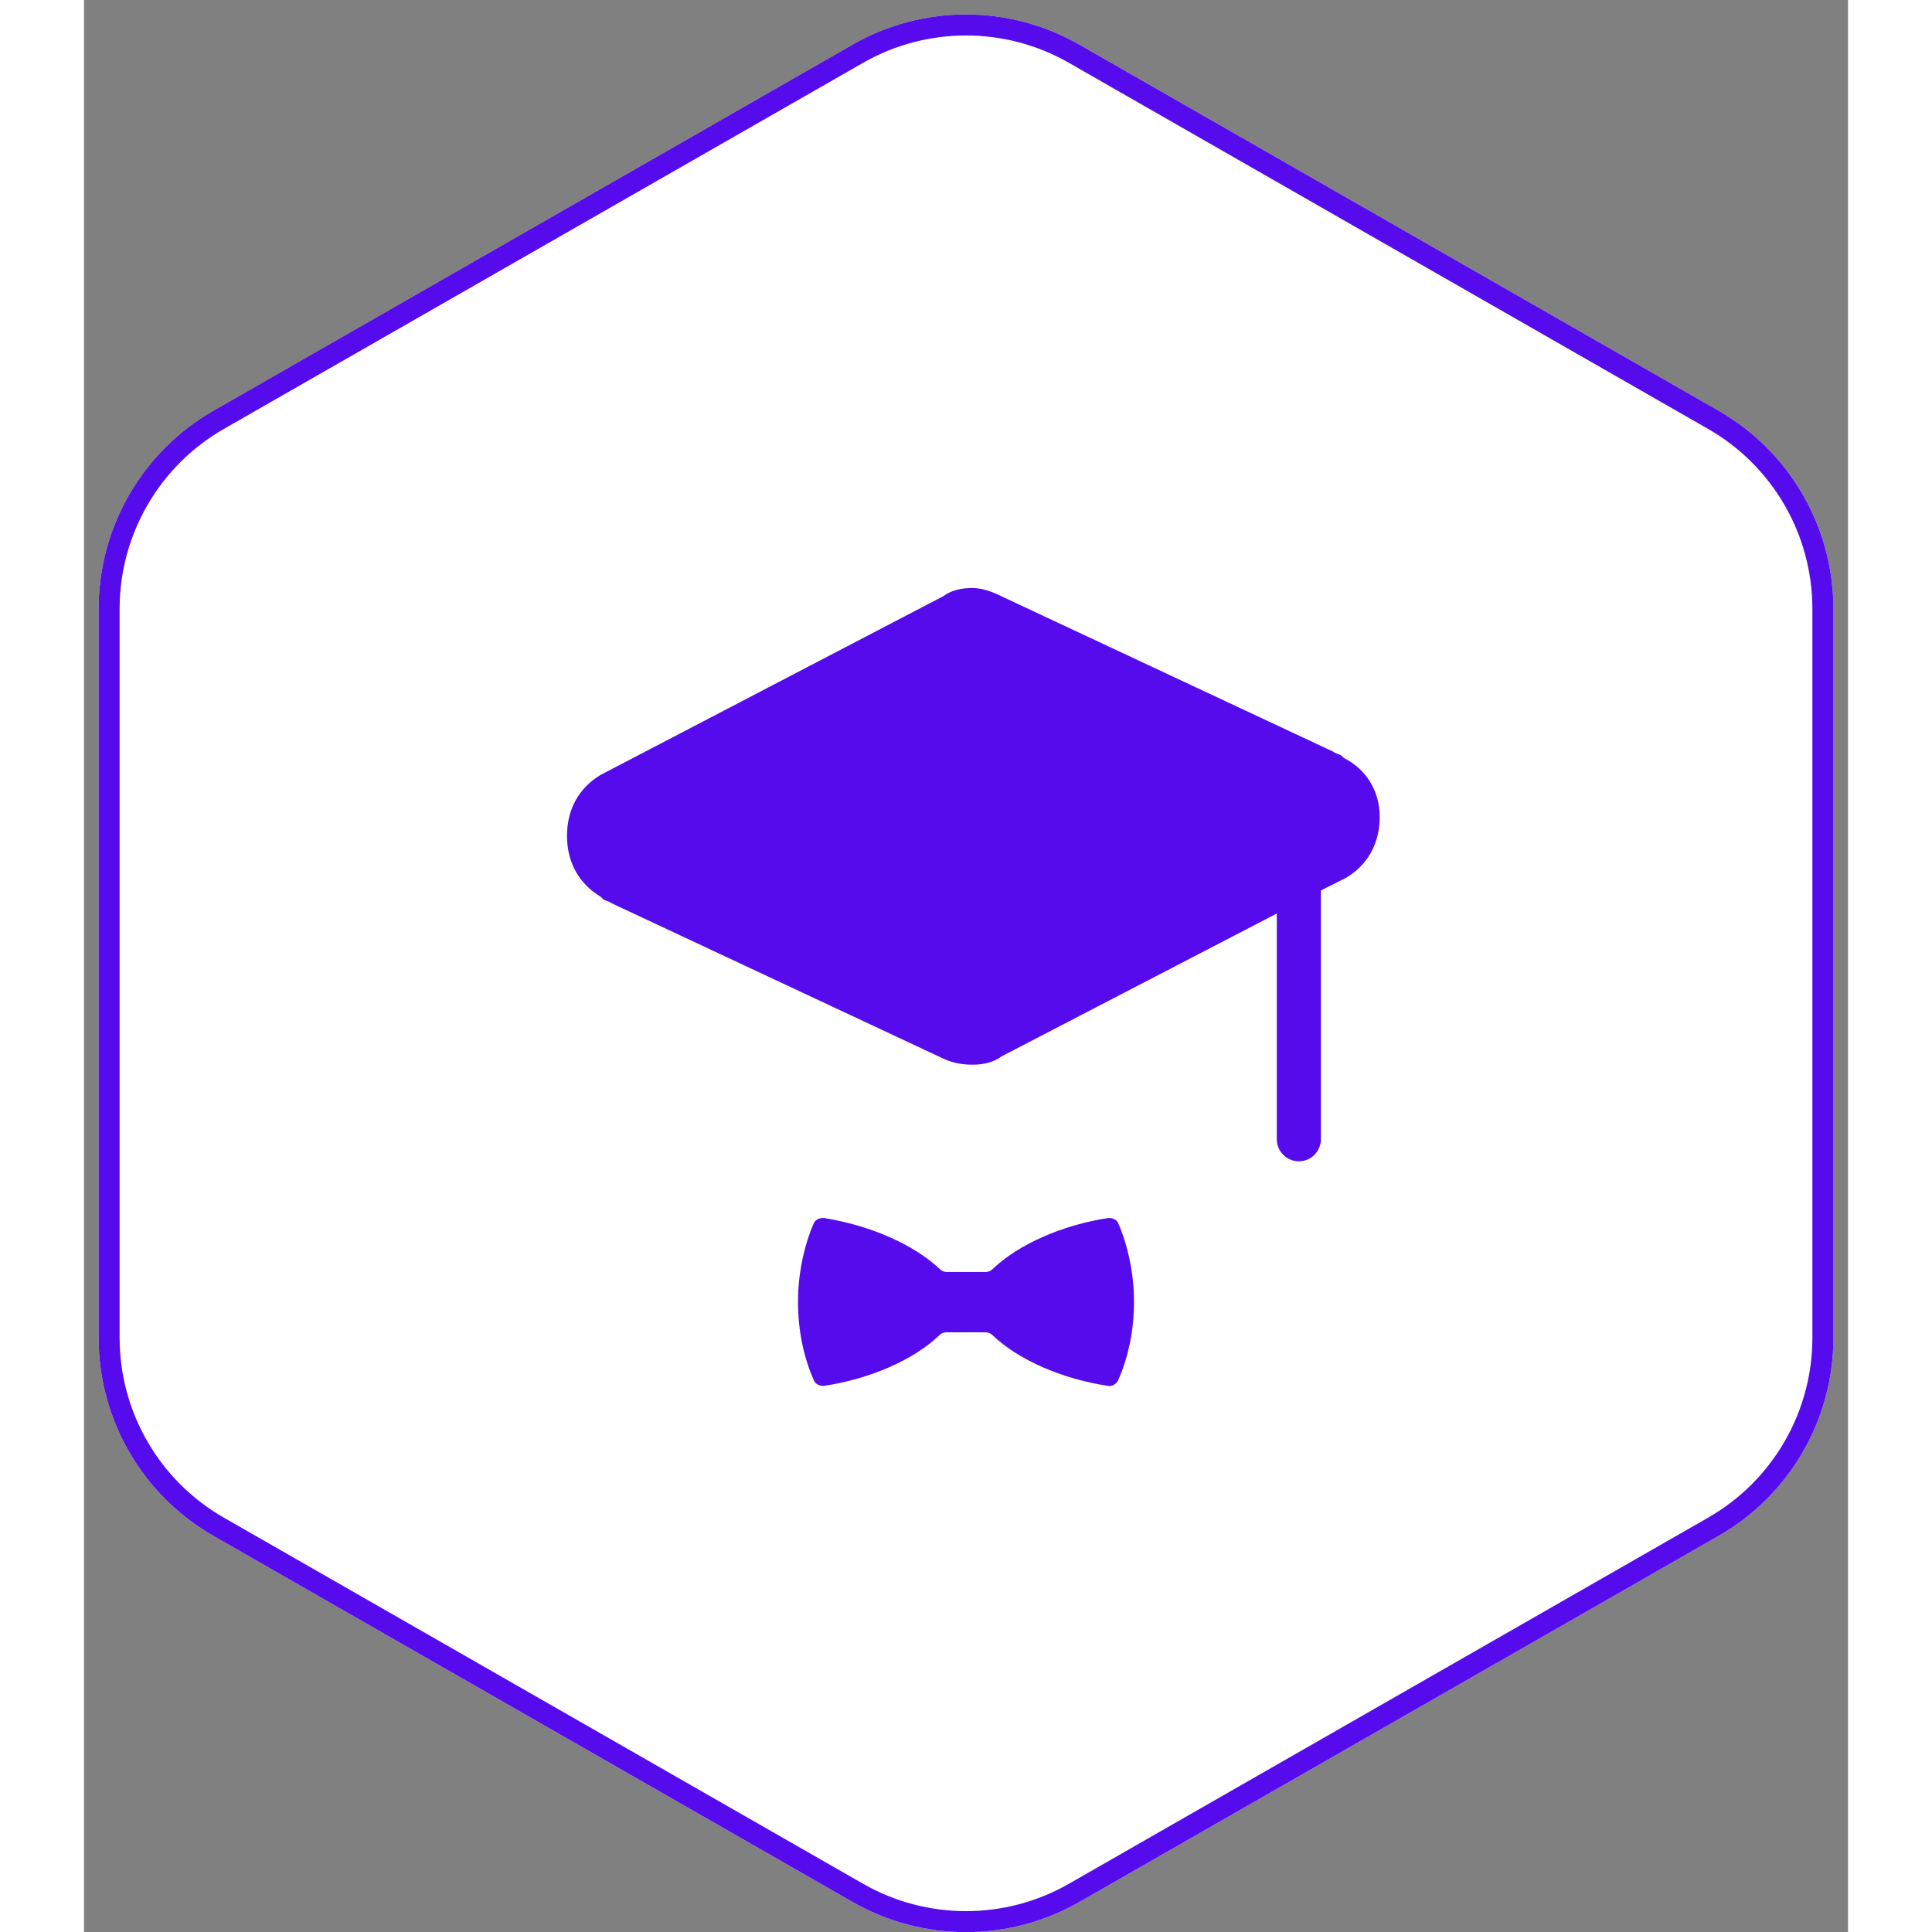
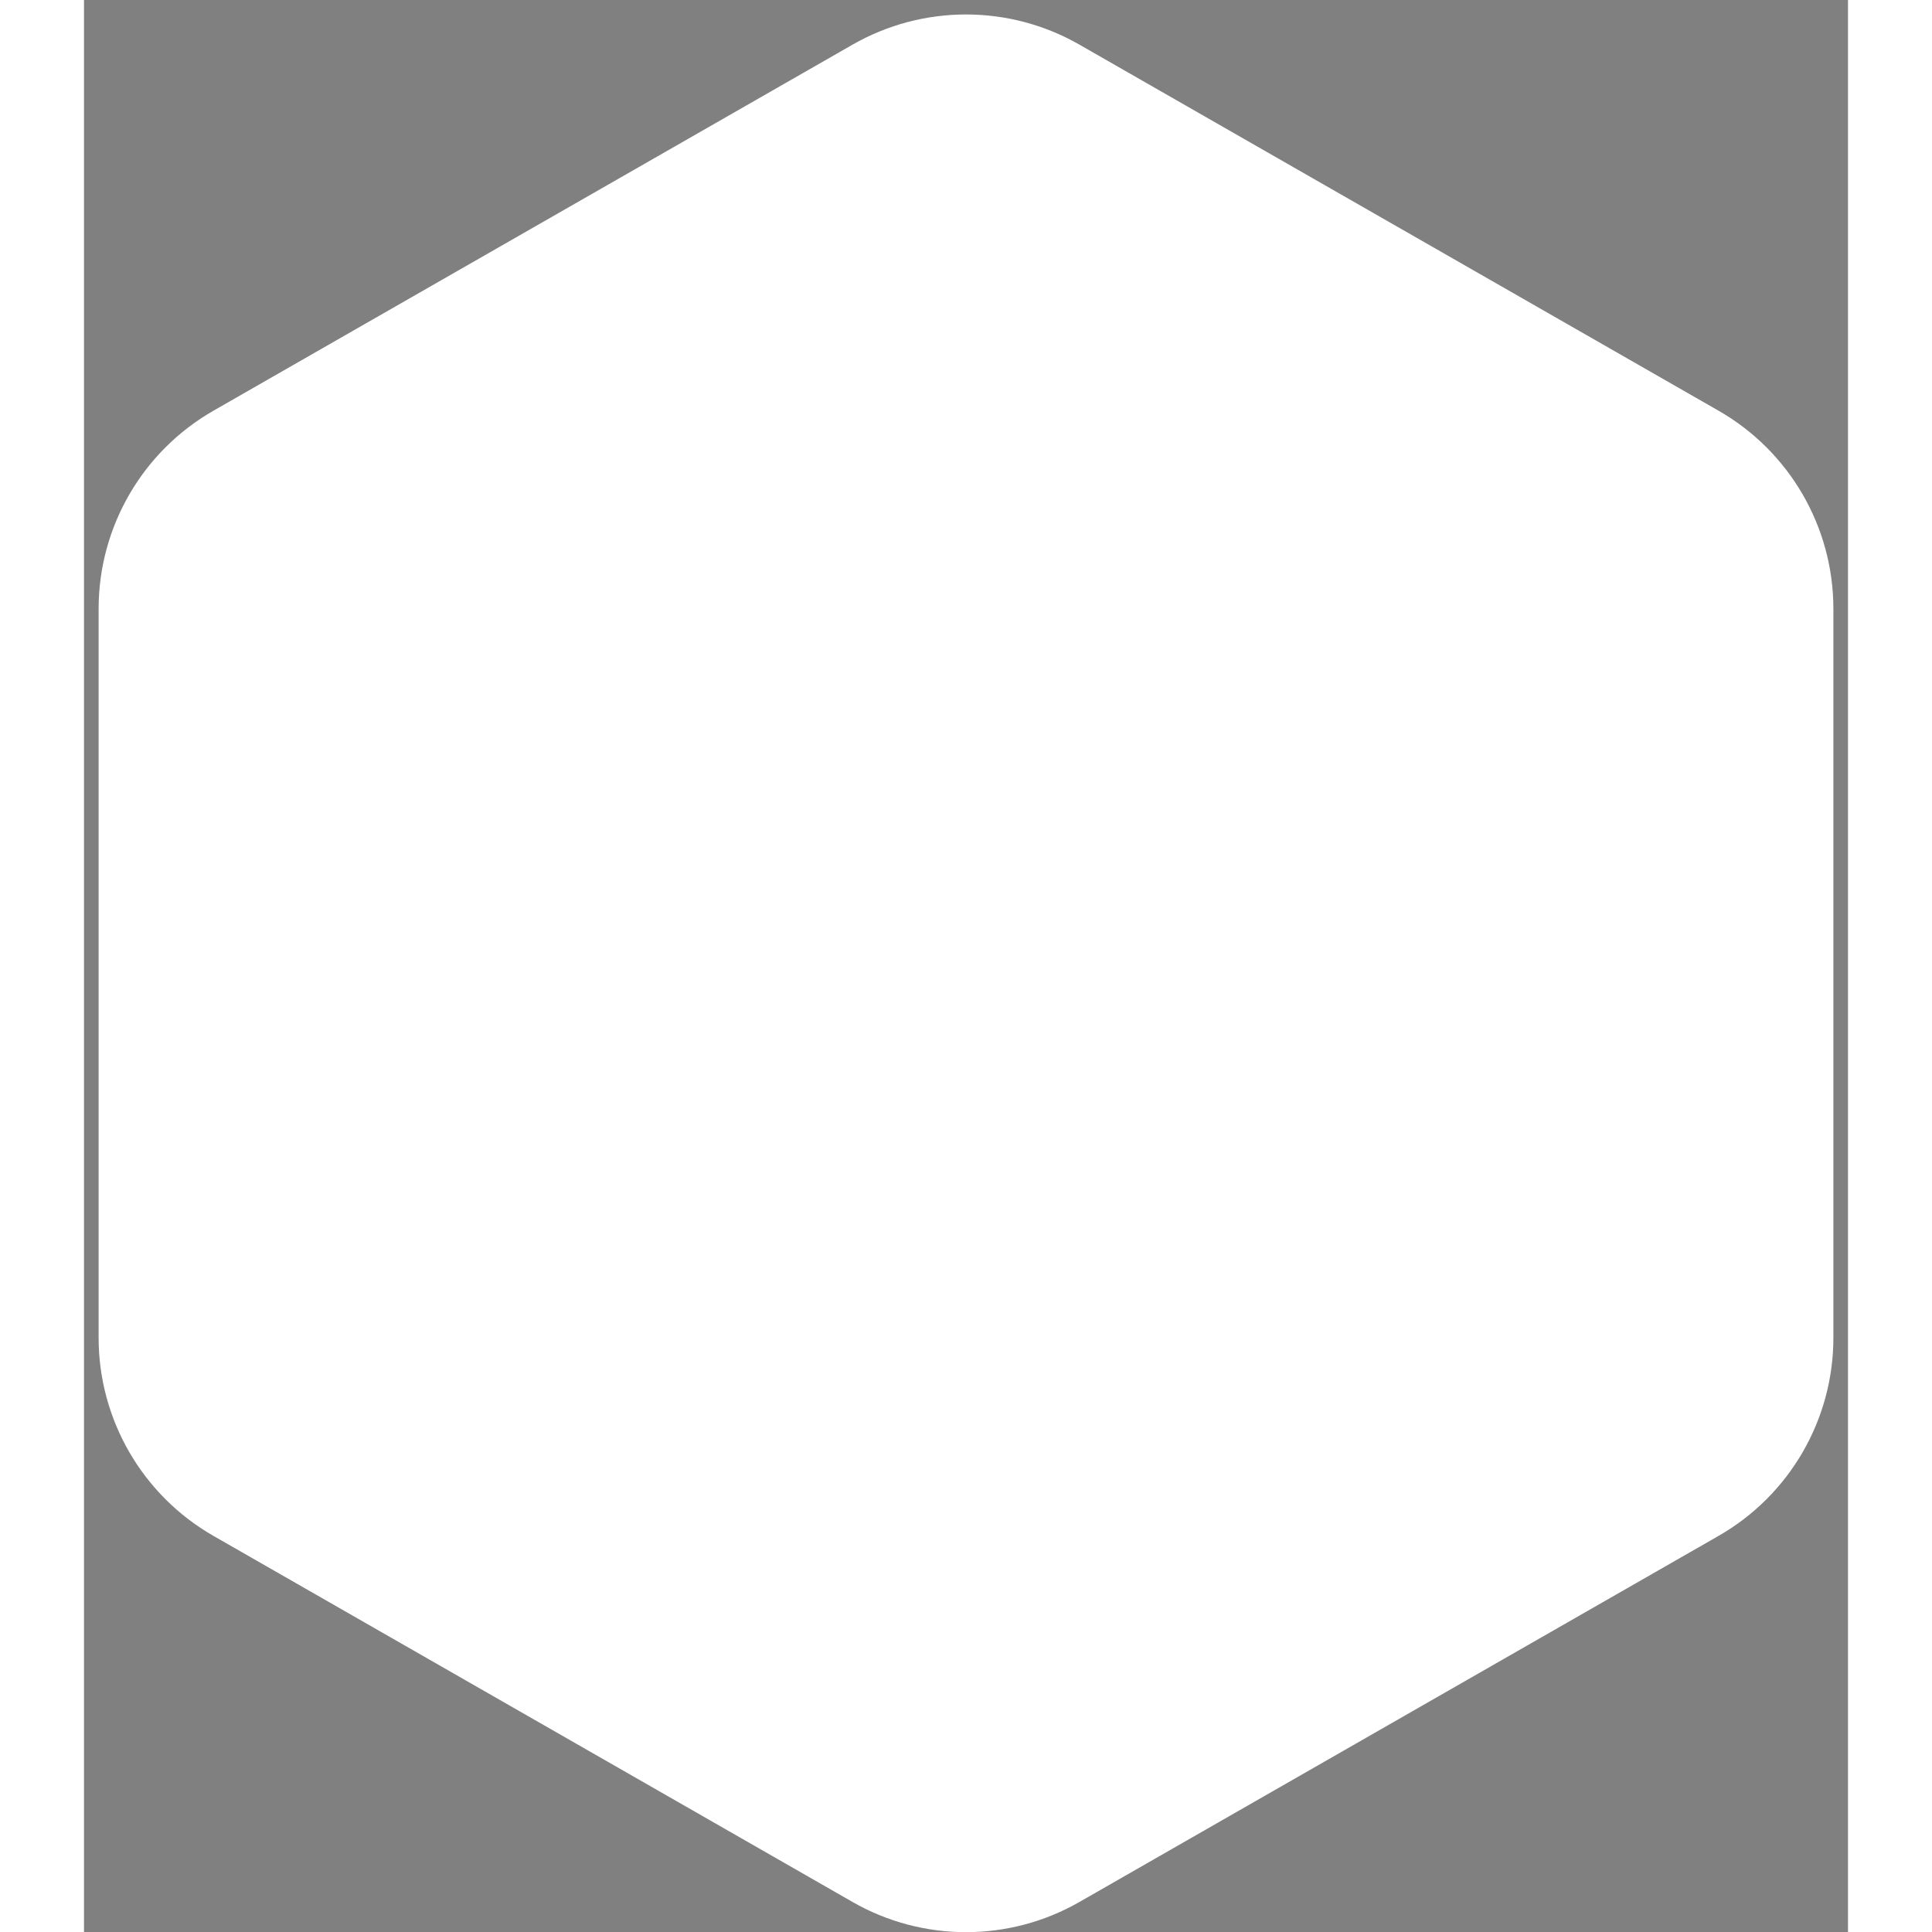
<svg xmlns="http://www.w3.org/2000/svg" width="84px" height="84px" viewBox="0 0 84 92" version="1.1">
  <rect x="0" y="0" width="84" height="92" fill="#808080" stroke="none" />
  <title>Group@1x</title>
  <desc>Created with Sketch.</desc>
  <style>
    #ribbon {
      animation-name: rotato;
      animation-duration: 400ms;
            animation-timing-function: cubic-bezier(.21,-0.44,.79,1.45);
      animation-iteration-count: infinite;
      animation-direction: alternate;
      transform-origin: center;
    }

    @keyframes rotato {
    from{
   transform:rotate(345deg);
 }
    to{
   transform:rotate(365deg);
 }
    }
  </style>
  <style>
       #hex {
      animation: border 4s infinite linear;
      transform-origin: center;
       }
           @keyframes border {
    from{
   transform:rotate(0deg);
 }
    to{
   transform:rotate(365deg);
 }
    }
           #hat {
      animation-name: hat;
      animation-duration: 1000ms;
      animation-timing-function: cubic-bezier(.21,-0.44,.79,1.45);
      animation-iteration-count: infinite;
      animation-direction: alternate;
      transform-origin: center;
       }
           @keyframes hat {

        90% {
        transform: translate(0px,-5px);
      }
      100% {
        transform: translate( 0px,-5px);
      }
    }
   </style>
  <g id="Page-1" stroke="none" stroke-width="1" fill="none" fill-rule="evenodd">
    <g id="Group" transform="translate(0.696, 0.689)">
      <path d="M46.706,1.437 L77.141,18.869 C80.522,20.806 82.608,24.405 82.608,28.301 L82.608,63.016 C82.608,66.913 80.522,70.511 77.141,72.448 L46.706,89.881 C43.36,91.798 39.248,91.798 35.902,89.881 L5.467,72.448 C2.086,70.511 0,66.913 0,63.016 L0,28.301 C0,24.405 2.086,20.806 5.467,18.869 L35.902,1.437 C39.248,-0.479 43.36,-0.479 46.706,1.437 Z" id="a" fill="#fff" fill-rule="nonzero" />
-       <path d="M46.458,1.871 C43.265,0.043 39.343,0.043 36.15,1.871 L5.715,19.303 C2.49,21.151 0.5,24.584 0.5,28.301 L0.5,63.016 C0.5,66.734 2.49,70.166 5.715,72.014 L36.15,89.446 C39.343,91.275 43.265,91.275 46.458,89.446 L76.893,72.014 C80.118,70.166 82.108,66.734 82.108,63.016 L82.108,28.301 C82.108,24.584 80.118,21.151 76.893,19.303 L46.458,1.871 Z" id="hex" stroke="#550BEB" />
-       <path d="M59.304,35.411 C60.304,35.911 61.004,36.911 61.004,38.211 C61.004,39.511 60.404,40.511 59.404,41.111 L58.204,41.711 L58.204,53.561 C58.204,53.936 58.004,54.283 57.679,54.471 C57.354,54.658 56.954,54.658 56.629,54.471 C56.304,54.283 56.104,53.936 56.104,53.561 L56.104,42.811 L43.004,49.611 C42.604,49.911 42.104,50.011 41.604,50.011 C41.104,50.011 40.604,49.911 40.204,49.711 L24.404,42.311 C24.304,42.211 24.104,42.211 24.004,42.111 L23.904,42.011 C22.904,41.411 22.304,40.411 22.304,39.111 C22.304,37.811 22.904,36.811 23.904,36.211 L40.204,27.711 C40.604,27.411 41.104,27.311 41.604,27.311 C42.104,27.311 42.604,27.511 43.004,27.711 L58.804,35.111 C58.904,35.211 59.104,35.211 59.204,35.311 L59.304,35.411 Z" id="hat" fill="#550BEB" fill-rule="nonzero" />
-       <path d="M49.304,61.273 L49.304,61.273 C49.304,62.719 49.023,63.949 48.554,65.033 C48.461,65.214 48.274,65.341 48.067,65.305 C45.894,64.979 43.796,64.075 42.559,62.882 C42.473,62.801 42.359,62.755 42.241,62.755 L40.367,62.755 C40.248,62.754 40.134,62.799 40.049,62.882 C38.812,64.075 36.714,64.979 34.541,65.305 C34.334,65.323 34.128,65.215 34.053,65.034 C33.585,63.949 33.304,62.719 33.304,61.273 L33.379,61.273 L33.379,61.273 L33.304,61.273 C33.304,60.007 33.585,58.633 34.054,57.566 C34.128,57.386 34.334,57.296 34.541,57.313 C36.714,57.657 38.812,58.561 40.067,59.754 C40.153,59.836 40.267,59.882 40.386,59.881 L42.241,59.881 C42.36,59.883 42.474,59.837 42.559,59.754 C43.796,58.561 45.913,57.639 48.067,57.314 C48.274,57.295 48.48,57.386 48.555,57.566 C49.023,58.633 49.304,60.007 49.304,61.273 L49.304,61.273 Z" id="ribbon" fill="#550BEB" fill-rule="nonzero" />
    </g>
  </g>
</svg>